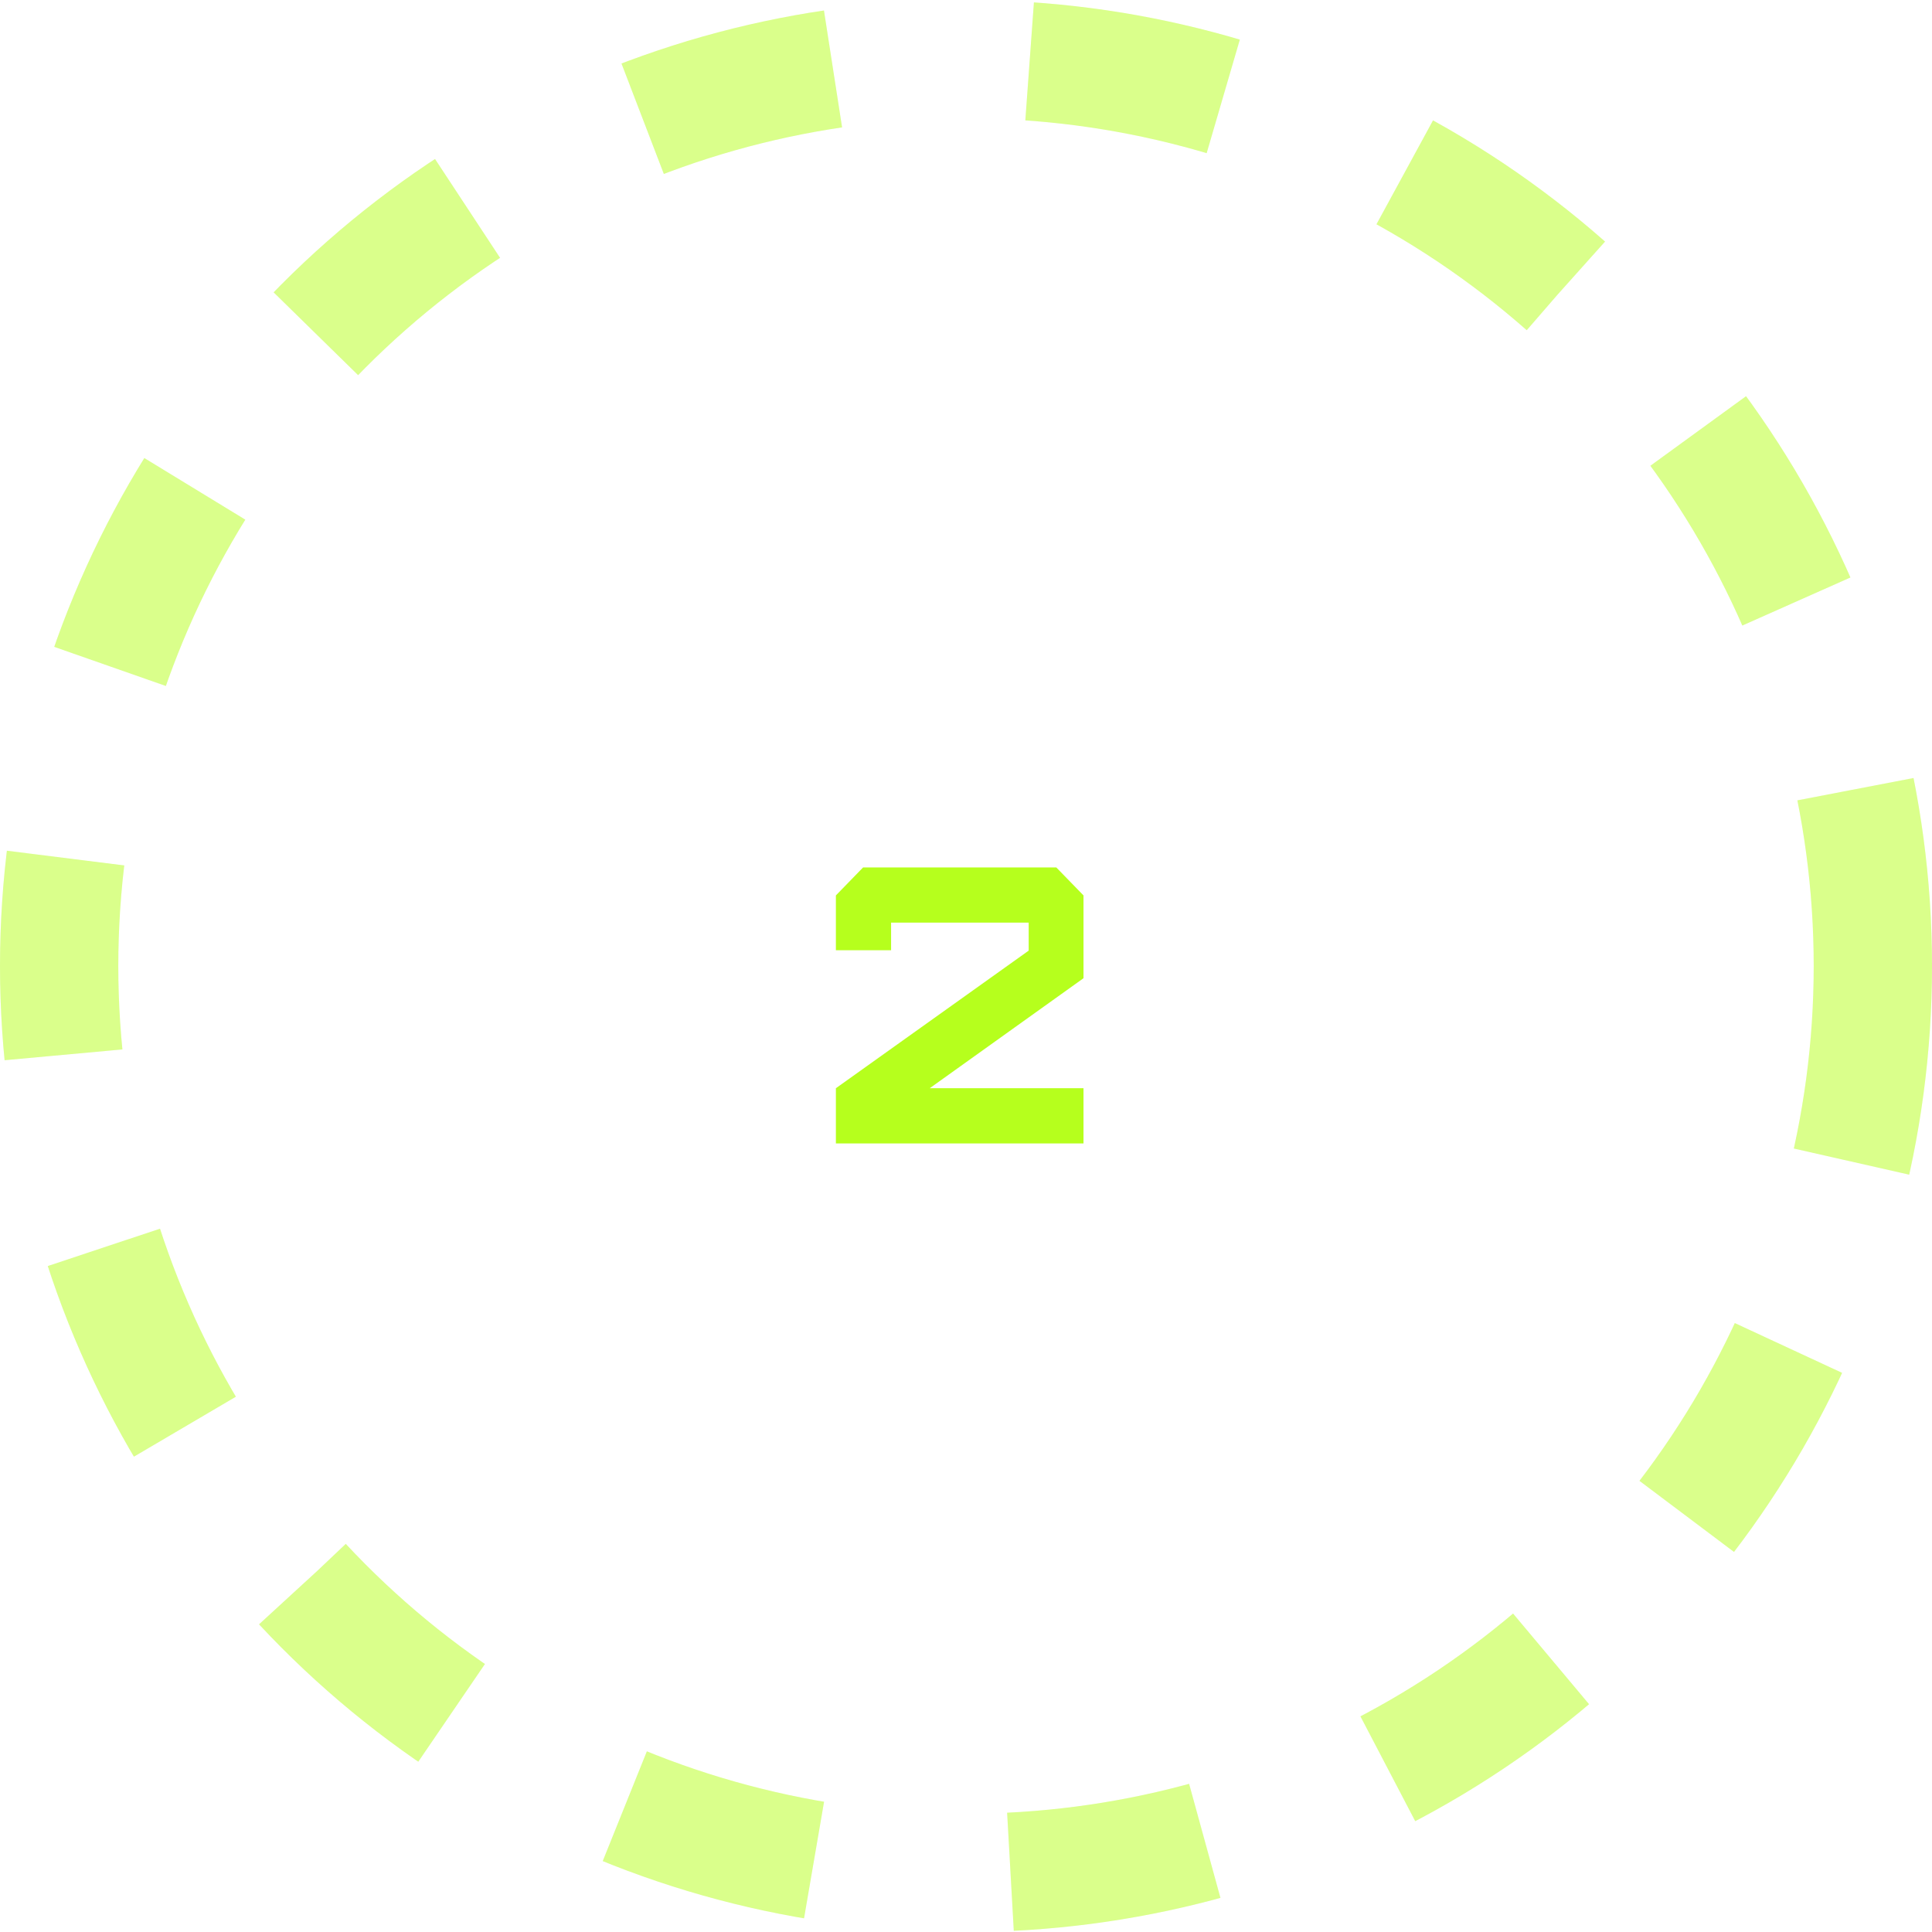
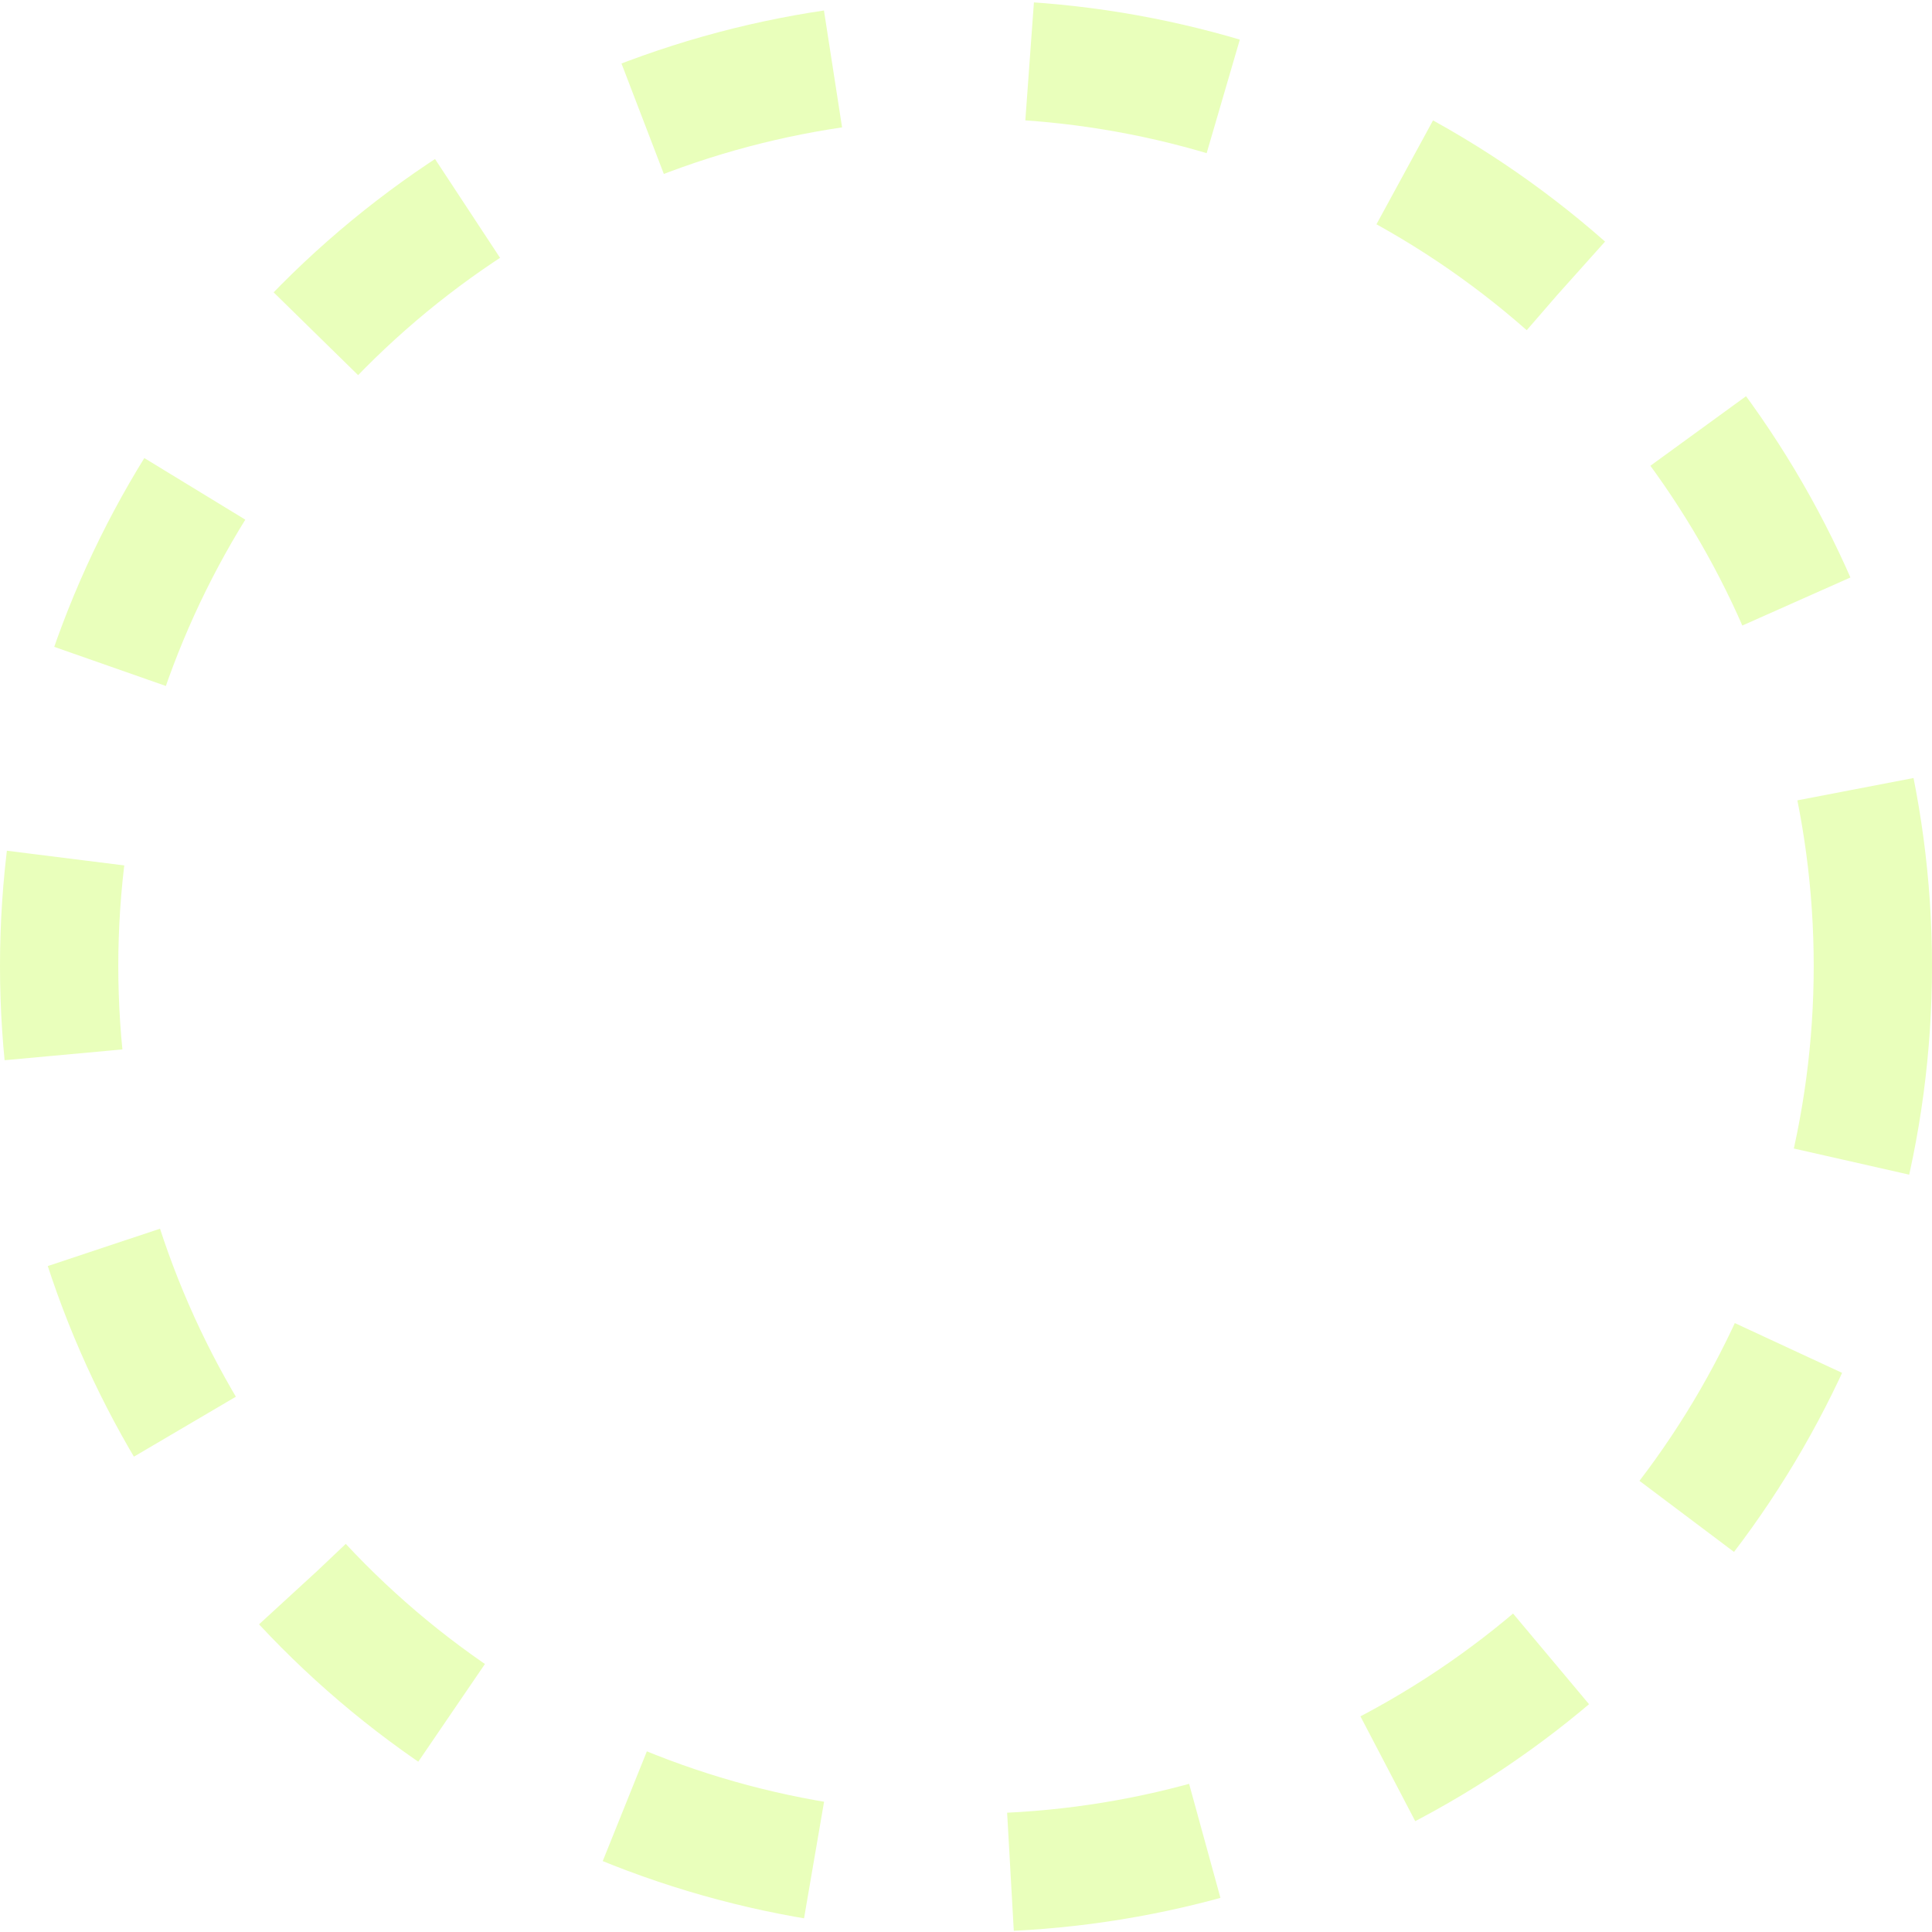
<svg xmlns="http://www.w3.org/2000/svg" width="49" height="49" viewBox="0 0 49 49" fill="none">
-   <path d="M26.09 23.4H22.6V24.1H21.2V22.71L21.89 22H26.79L27.48 22.71V24.81L23.58 27.6H27.48V29H21.2V27.6L26.09 24.11V23.4Z" fill="#B6FF1D" />
-   <circle cx="24.5" cy="24.5" r="23" stroke="#B6FF1D" stroke-opacity="0.3" stroke-width="3" stroke-linejoin="round" stroke-dasharray="5 5" />
  <circle cx="24.5" cy="24.5" r="23" stroke="#B6FF1D" stroke-opacity="0.3" stroke-width="3" stroke-linejoin="round" stroke-dasharray="5 5" />
</svg>